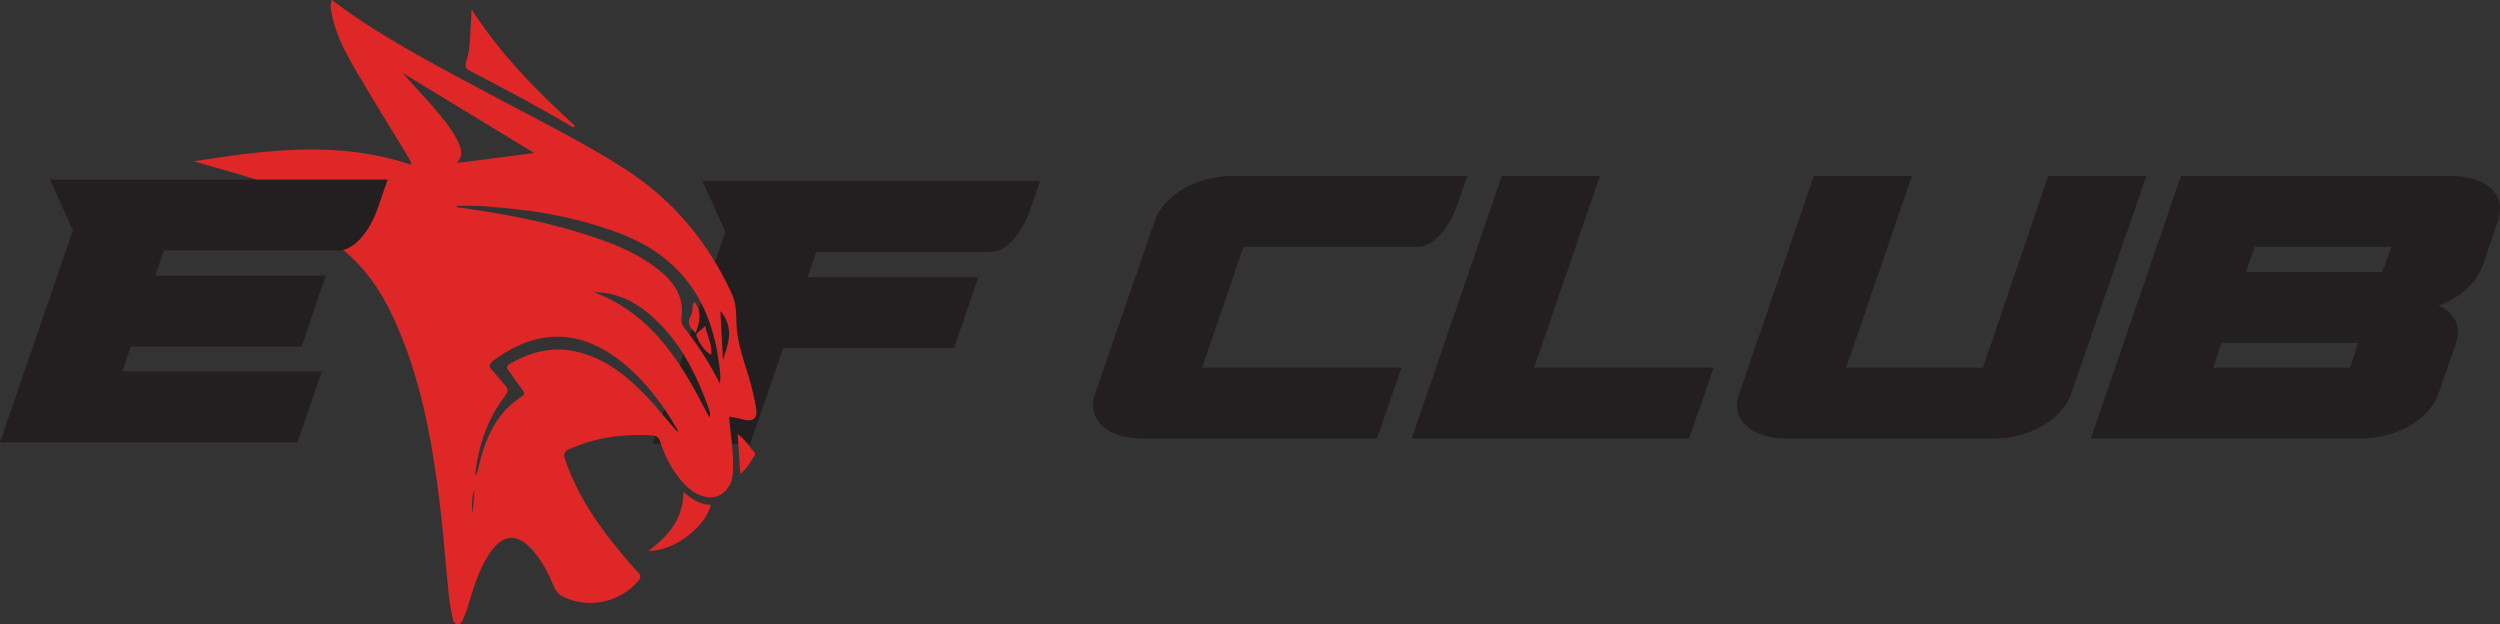
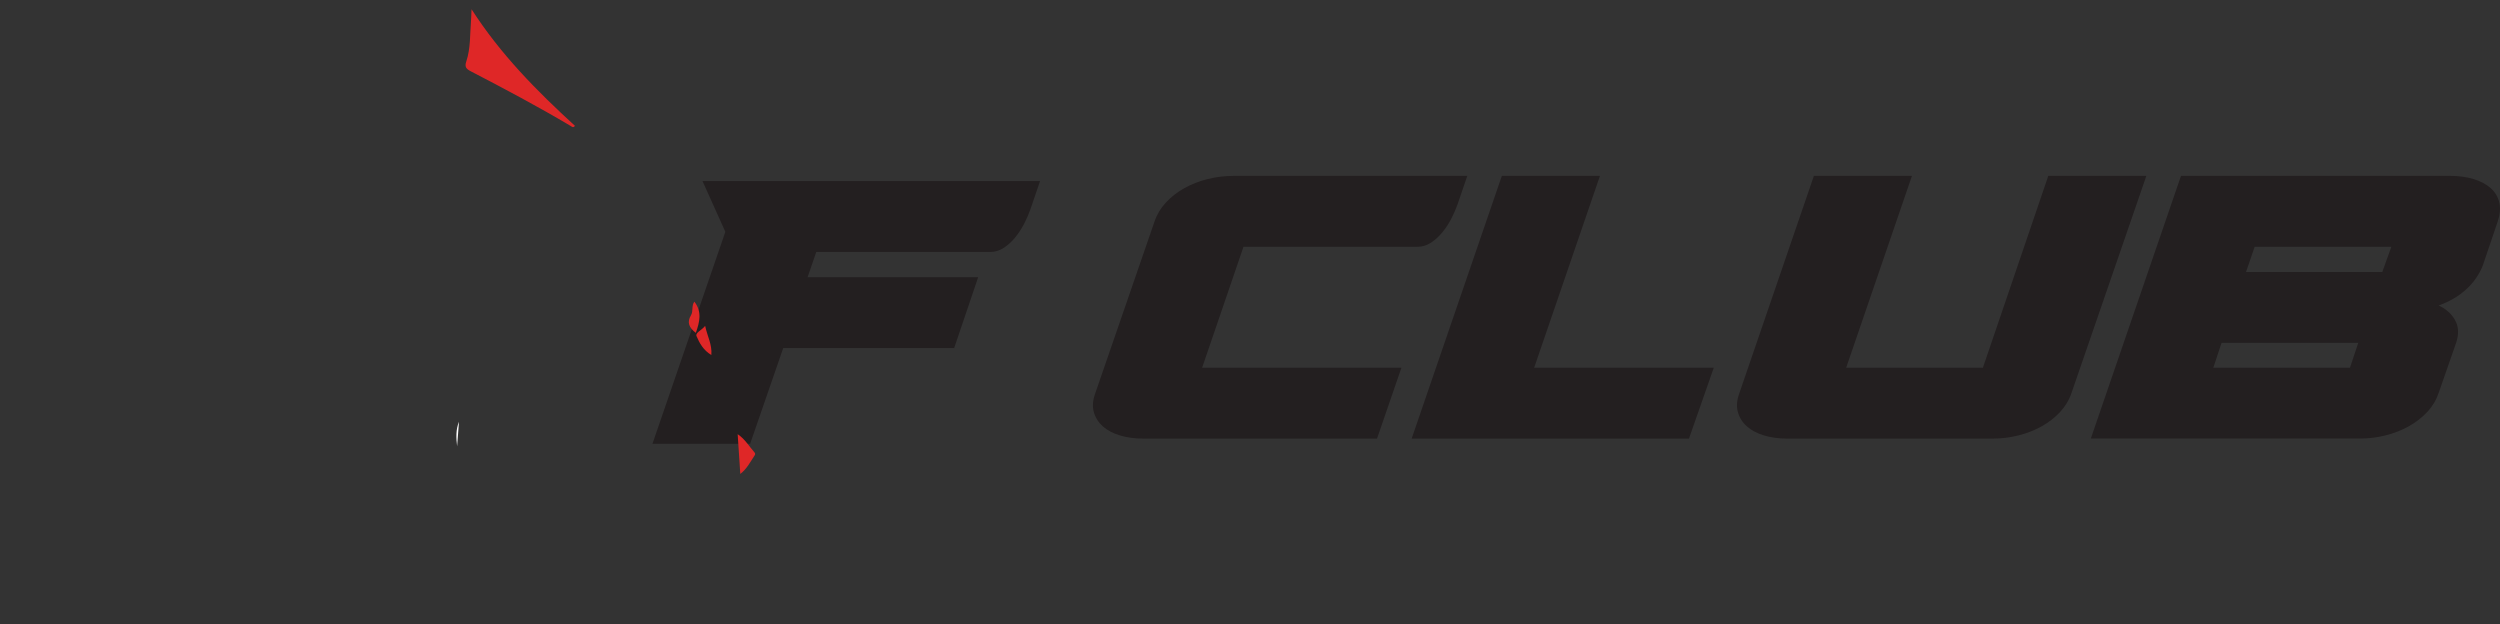
<svg xmlns="http://www.w3.org/2000/svg" id="a" data-name="Layer_1" viewBox="0 0 944.02 235.71">
  <rect x="0" y="0" width="944.02" height="235.71" fill="#333333" stroke="none" />
  <path d="M273.9,87.55l-8.63-19.18h127.47l-3.72,10.86c-.6,1.68-1.36,3.45-2.31,5.28s-2.06,3.54-3.35,5.13-2.72,2.9-4.32,3.94c-1.59,1.04-3.27,1.56-5.06,1.56h-65.75l-3.27,9.52h64.41l-9.07,26.77h-64.55l-12.49,36.15h-36.89l27.52-80.03Z" style="fill: #231f20;" />
  <path d="M835.76,138.85h51.61l3.12-9.37h-51.61l-3.12,9.37ZM848.1,102.71h51.47l3.42-9.52h-51.61l-3.27,9.52h0ZM789.5,165.63l34.06-99.22h101.6c3.27,0,6.23.4,8.85,1.19s4.78,1.93,6.47,3.42c1.68,1.49,2.77,3.3,3.27,5.43s.3,4.53-.6,7.21l-5.65,16.66c-1.39,3.47-3.52,6.49-6.39,9.07-2.87,2.58-6.3,4.56-10.26,5.95,2.77,1.29,4.83,3.12,6.18,5.5,1.34,2.38,1.51,5.16.52,8.33l-6.69,19.18c-.9,2.68-2.33,5.08-4.32,7.21-1.99,2.13-4.32,3.94-6.99,5.43s-5.6,2.63-8.77,3.42c-3.17.8-6.39,1.19-9.67,1.19h-101.6v.02ZM748.74,138.85h-51.61l24.84-72.44h-37.03l-28.11,81.96c-.99,2.68-1.19,5.08-.6,7.21.6,2.13,1.73,3.94,3.42,5.43,1.68,1.49,3.84,2.63,6.47,3.42,2.63.8,5.53,1.19,8.7,1.19h77.65c3.27,0,6.49-.4,9.67-1.19,3.17-.8,6.1-1.93,8.77-3.42,2.68-1.49,5.01-3.3,6.99-5.43,1.98-2.13,3.42-4.53,4.32-7.21l28.26-81.96h-37.03l-24.69,72.44h-.01ZM567.12,66.41h37.03l-24.84,72.44h67.83l-9.37,26.77h-104.72l34.06-99.22h0ZM431.61,165.63h88.36l9.22-26.77h-75.26l15.62-45.67h65.75c1.78,0,3.47-.52,5.06-1.56,1.59-1.04,3.02-2.36,4.32-3.94,1.29-1.59,2.41-3.3,3.35-5.13s1.71-3.59,2.31-5.28l3.72-10.86h-88.36c-3.27,0-6.49.4-9.67,1.19s-6.1,1.93-8.77,3.42c-2.68,1.49-5.01,3.3-6.99,5.43-1.98,2.13-3.42,4.53-4.32,7.21l-22.32,64.7c-.99,2.68-1.19,5.08-.6,7.21.6,2.13,1.74,3.94,3.42,5.43,1.68,1.49,3.84,2.63,6.47,3.42,2.63.8,5.53,1.19,8.7,1.19" style="fill: #231f20;" />
  <path d="M172.61,168.54c-.38-3.15-.54-6.26.71-9.3-.24,3.1-.48,6.2-.71,9.3" style="fill: #fff;" />
  <g>
    <g>
-       <path d="M178.49,194.22c.23-3.14.46-6.3.68-9.44-1.19,3.09-1.04,6.25-.68,9.44M272.01,117.4c.35,6.57.67,12.54.98,18.52,2.06-6.12,4.37-12.25-.98-18.52M224.27,110.29c22.74,8.76,33.49,27.61,43.54,47.29.15-.43.31-.71.32-.98,0-.44,0-.9-.13-1.31-4.96-14.01-11.38-27.17-23.1-36.92-5.81-4.82-12.42-7.99-20.63-8.08M151.95,27.49c4.79,5.45,9.74,10.52,14.25,16,2.74,3.34,5.35,6.78,7.09,10.77,1.03,2.4,1.46,4.83-.73,7.28,9.64-1.24,18.93-2.44,29.16-3.75M201.71,57.79,256.04,163.3c-.1-.4-.11-.86-.31-1.19-5.24-8.94-11.29-17.28-19.22-24.04-16.32-13.9-33.1-14.49-49.94-2.1-2.18,1.6-2.08,2.54-.35,4.24,1.57,1.55,2.76,3.47,4.32,5.05,1.51,1.55,1.44,2.61.08,4.39-6.76,8.81-10.04,18.99-11.28,29.92,1.01-.92,1.12-2.19,1.42-3.42,2.51-10.58,6.57-20.23,16.23-26.4,1.16-.75,1.2-1.29.44-2.33-1.79-2.4-3.46-4.88-5.26-7.27-.9-1.18-1.12-1.9.44-2.81,7.85-4.57,16.11-6.62,25.14-4.53,11.2,2.59,19.52,9.58,27.14,17.66,3.87,4.11,7.21,8.65,11.17,12.83M271.84,144.87c.41-3.2-.07-5.66-.41-8.15-3.07-23.22-14.64-39.83-36.99-48.43-12.49-4.81-25.39-7.65-38.61-9.18-7.77-.9-15.57-1.69-23.48-1.36.26.69.75.57,1.15.62,15.24,2.14,30.37,4.85,45.1,9.39,11.12,3.42,22.07,7.33,31.16,14.99,5.37,4.53,8.66,10.08,7.56,17.44-.22,1.44.2,2.46,1.09,3.6,4.97,6.38,9.46,13.1,13.41,21.08M88.73,76.81h33.52c-8.45-3.7-16.58-6.2-24.67-8.76-8.06-2.56-16.21-4.74-24.39-7.14,27.38-4.3,54.71-7.96,82.1,1.33,0-1.41-.91-2.53-1.59-3.65-6.18-10.23-12.51-20.37-18.57-30.68-4.37-7.43-8.61-14.97-10.05-23.67-.21-1.29-.47-2.59.2-4.25,1.59,1.17,3.05,2.28,4.54,3.34,17.55,12.49,36.66,22.31,55.57,32.46,16.86,9.05,34.05,17.44,50.22,27.78,18.43,11.77,31.69,27.68,40.77,47.46,2.1,4.57,1.43,9.08,1.88,13.63.82,8.23,4.37,15.75,6.06,23.75.48,2.27,1.1,4.53,1.31,6.83.24,2.64-1.32,3.87-3.94,3.41-1.08-.19-2.15-.52-3.23-.76-.95-.21-1.92-.38-3.16-.62.47,6.32,1.65,12.43,1.5,18.64-.06,2.55.05,5.04-1.37,7.39-2.46,4.07-5.95,5.42-10.45,3.92-4.24-1.42-7.01-4.55-9.5-8.01-2.67-3.71-4.67-7.79-6.05-12.13-.55-1.74-1.32-2.59-3.17-2.69-10.78-.6-21.2.7-31.16,5.17-2.03.91-2.45,1.81-1.71,3.95,4.73,13.88,12.93,25.63,22.32,36.66,1.65,1.94,3.23,3.98,5.06,5.74,1.52,1.46,1.2,2.41-.05,3.82-6.87,7.73-18.26,10.16-27.64,5.81-1.88-.88-3.14-2.14-3.98-4.17-1.93-4.71-4.29-9.25-7.62-13.17-6.06-7.13-11.66-6.78-16.78,1.03-3.94,6-5.93,12.8-7.97,19.58-.51,1.68-1.12,3.35-1.82,4.96-.38.89-.85,1.95-2.06,1.91-1.44-.05-1.73-1.38-1.95-2.37-.61-2.8-1.14-5.65-1.43-8.51-1.2-11.79-2.03-23.64-3.49-35.4-2.94-23.76-7.21-47.25-17.34-69.22-4.93-10.68-11.45-20.23-21.09-27.35-7.57-5.58-16.32-8.19-25.25-10.47-4.55-1.15-9.19-2.18-13.58-5.56" style="fill: #df2727;" />
      <path d="M178.07,3.51c10.98,17.07,24.67,30.86,39.04,44.01-.66.86-1.14.33-1.54.09-12.36-7.35-25.06-14.08-37.82-20.7-1.68-.88-2.38-1.61-1.68-3.69,1.67-4.99,1.37-10.29,1.79-15.47.1-1.17.11-2.36.19-4.24" style="fill: #df2727;" />
-       <path d="M258.06,185.74c3.15,2.73,6.28,4.93,10.39,4.88-2.26,8.71-14.04,17.45-23.64,17.45,7.51-5.65,13.25-12.12,13.25-22.33" style="fill: #df2727;" />
      <path d="M279.54,178.97c-.34-5.16-.66-9.91-.99-15.02,2.81,1.88,4.32,4.63,6.34,6.87.52.57.16,1.02-.14,1.46-1.51,2.26-2.71,4.75-5.21,6.68" style="fill: #df2727;" />
    </g>
    <path d="M266.27,123.06c.84,4,2.67,6.99,2.34,10.99-3.05-1.82-4.47-4.52-5.58-7.08-.59-1.34,1.87-2.19,3.24-3.91" style="fill: #df2727;" />
    <path d="M262.75,125.7c-2.61-2-3.43-4.02-1.82-6.67.91-1.5.11-3.51,1.26-5.13,2.94,3.8,2.04,7.63.55,11.8" style="fill: #df2727;" />
  </g>
-   <path d="M0,167.04l27.52-80.03-8.63-19.18h127.47l-3.72,10.86c-.6,1.68-1.36,3.45-2.31,5.28s-2.06,3.54-3.35,5.13-2.72,2.9-4.32,3.94-3.27,1.56-5.06,1.56H61.87l-3.27,9.52h64.41l-9.07,26.77H49.39l-3.12,9.37h75.26l-9.22,26.77H0h0Z" style="fill: #231f20;" />
</svg>